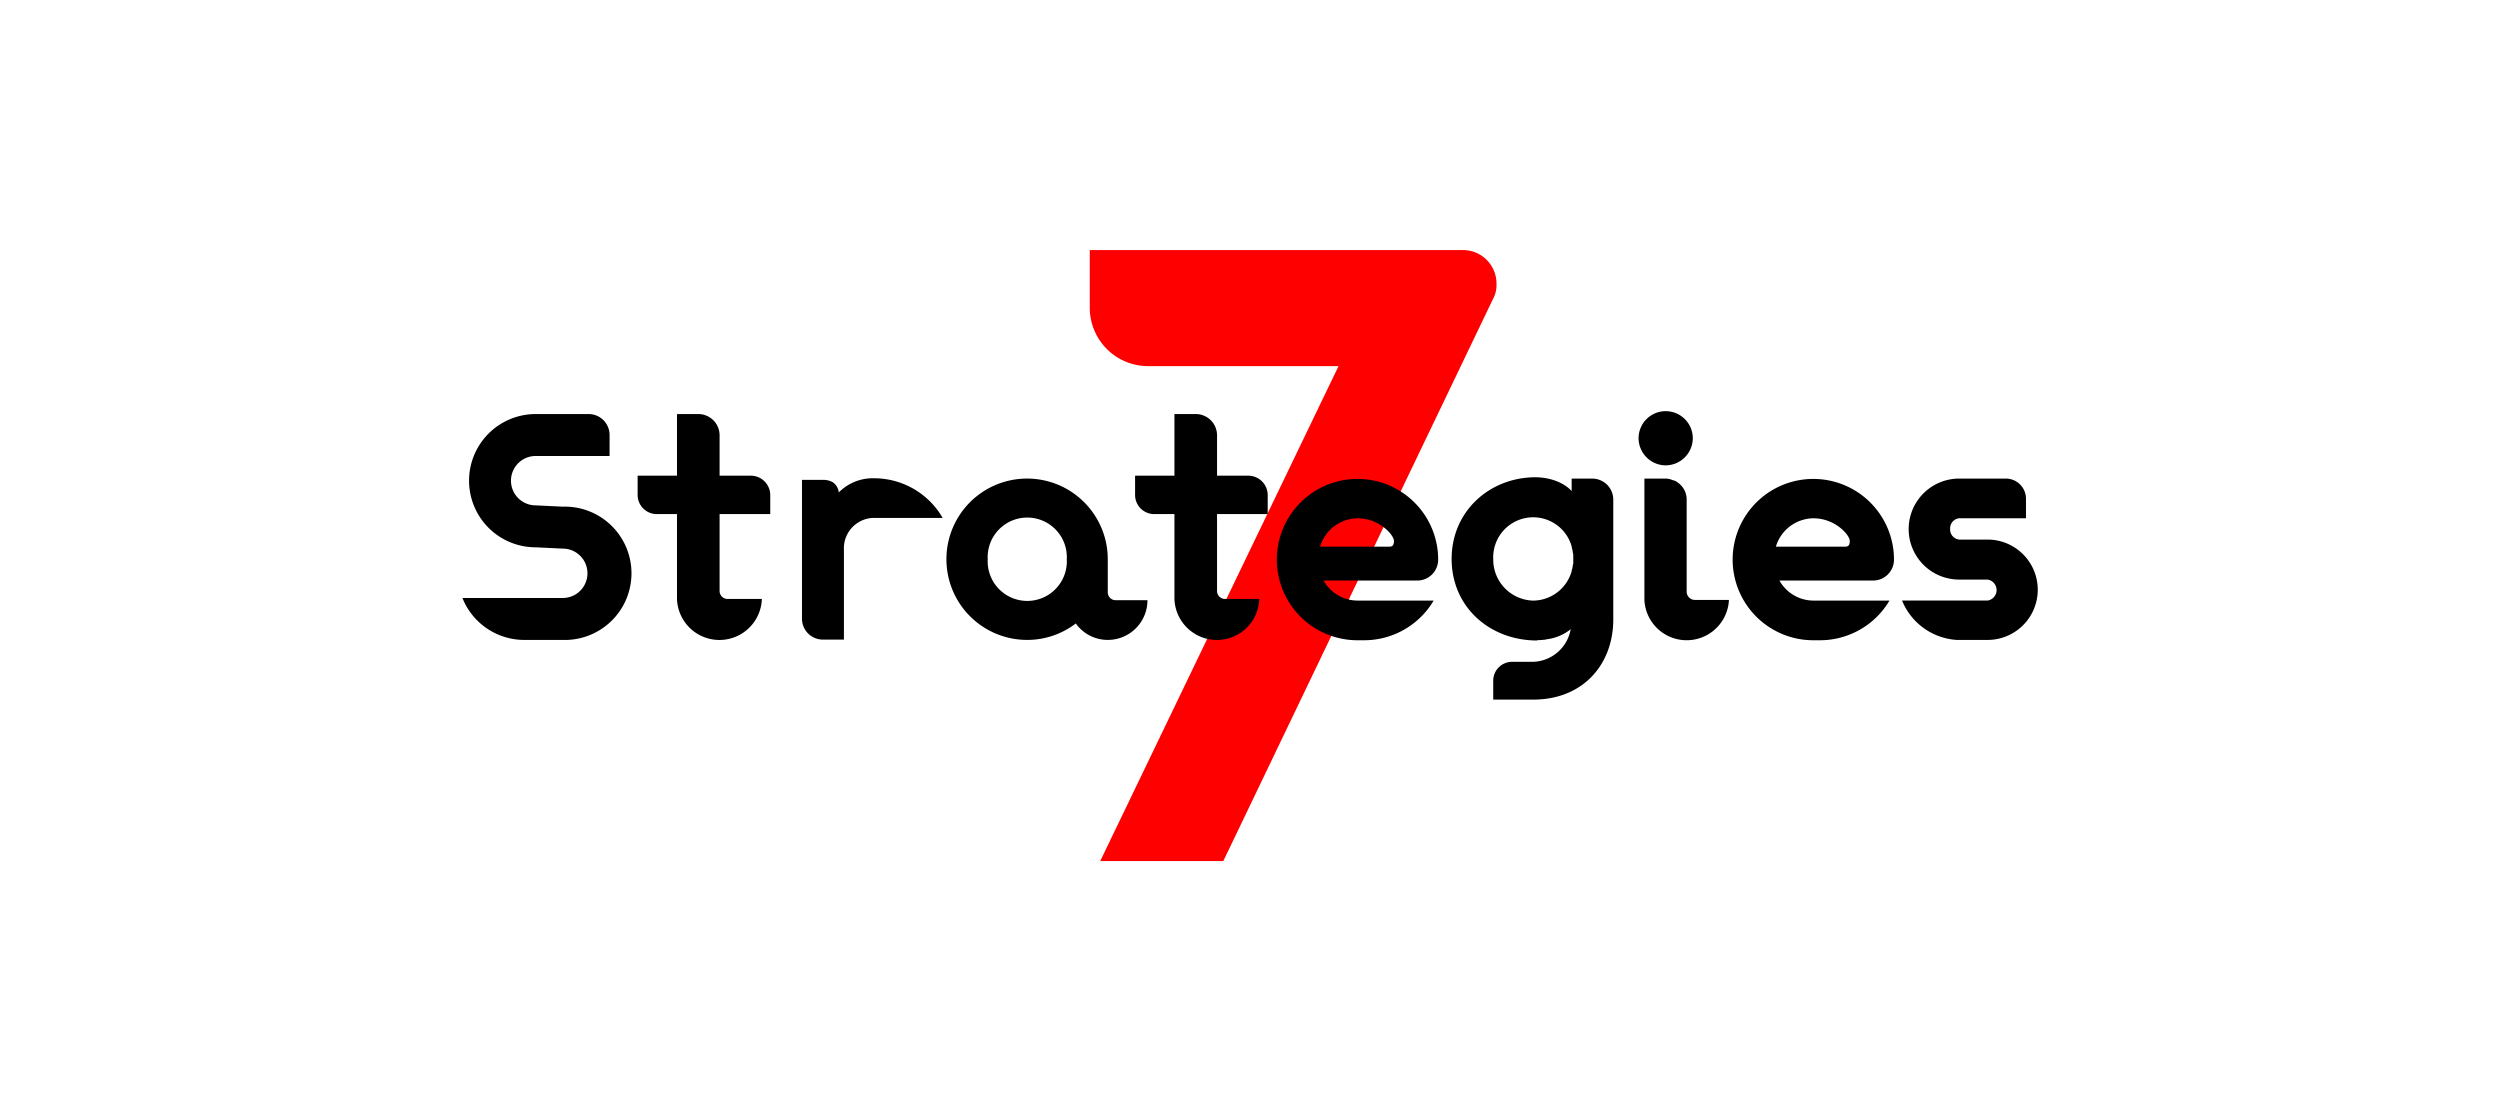
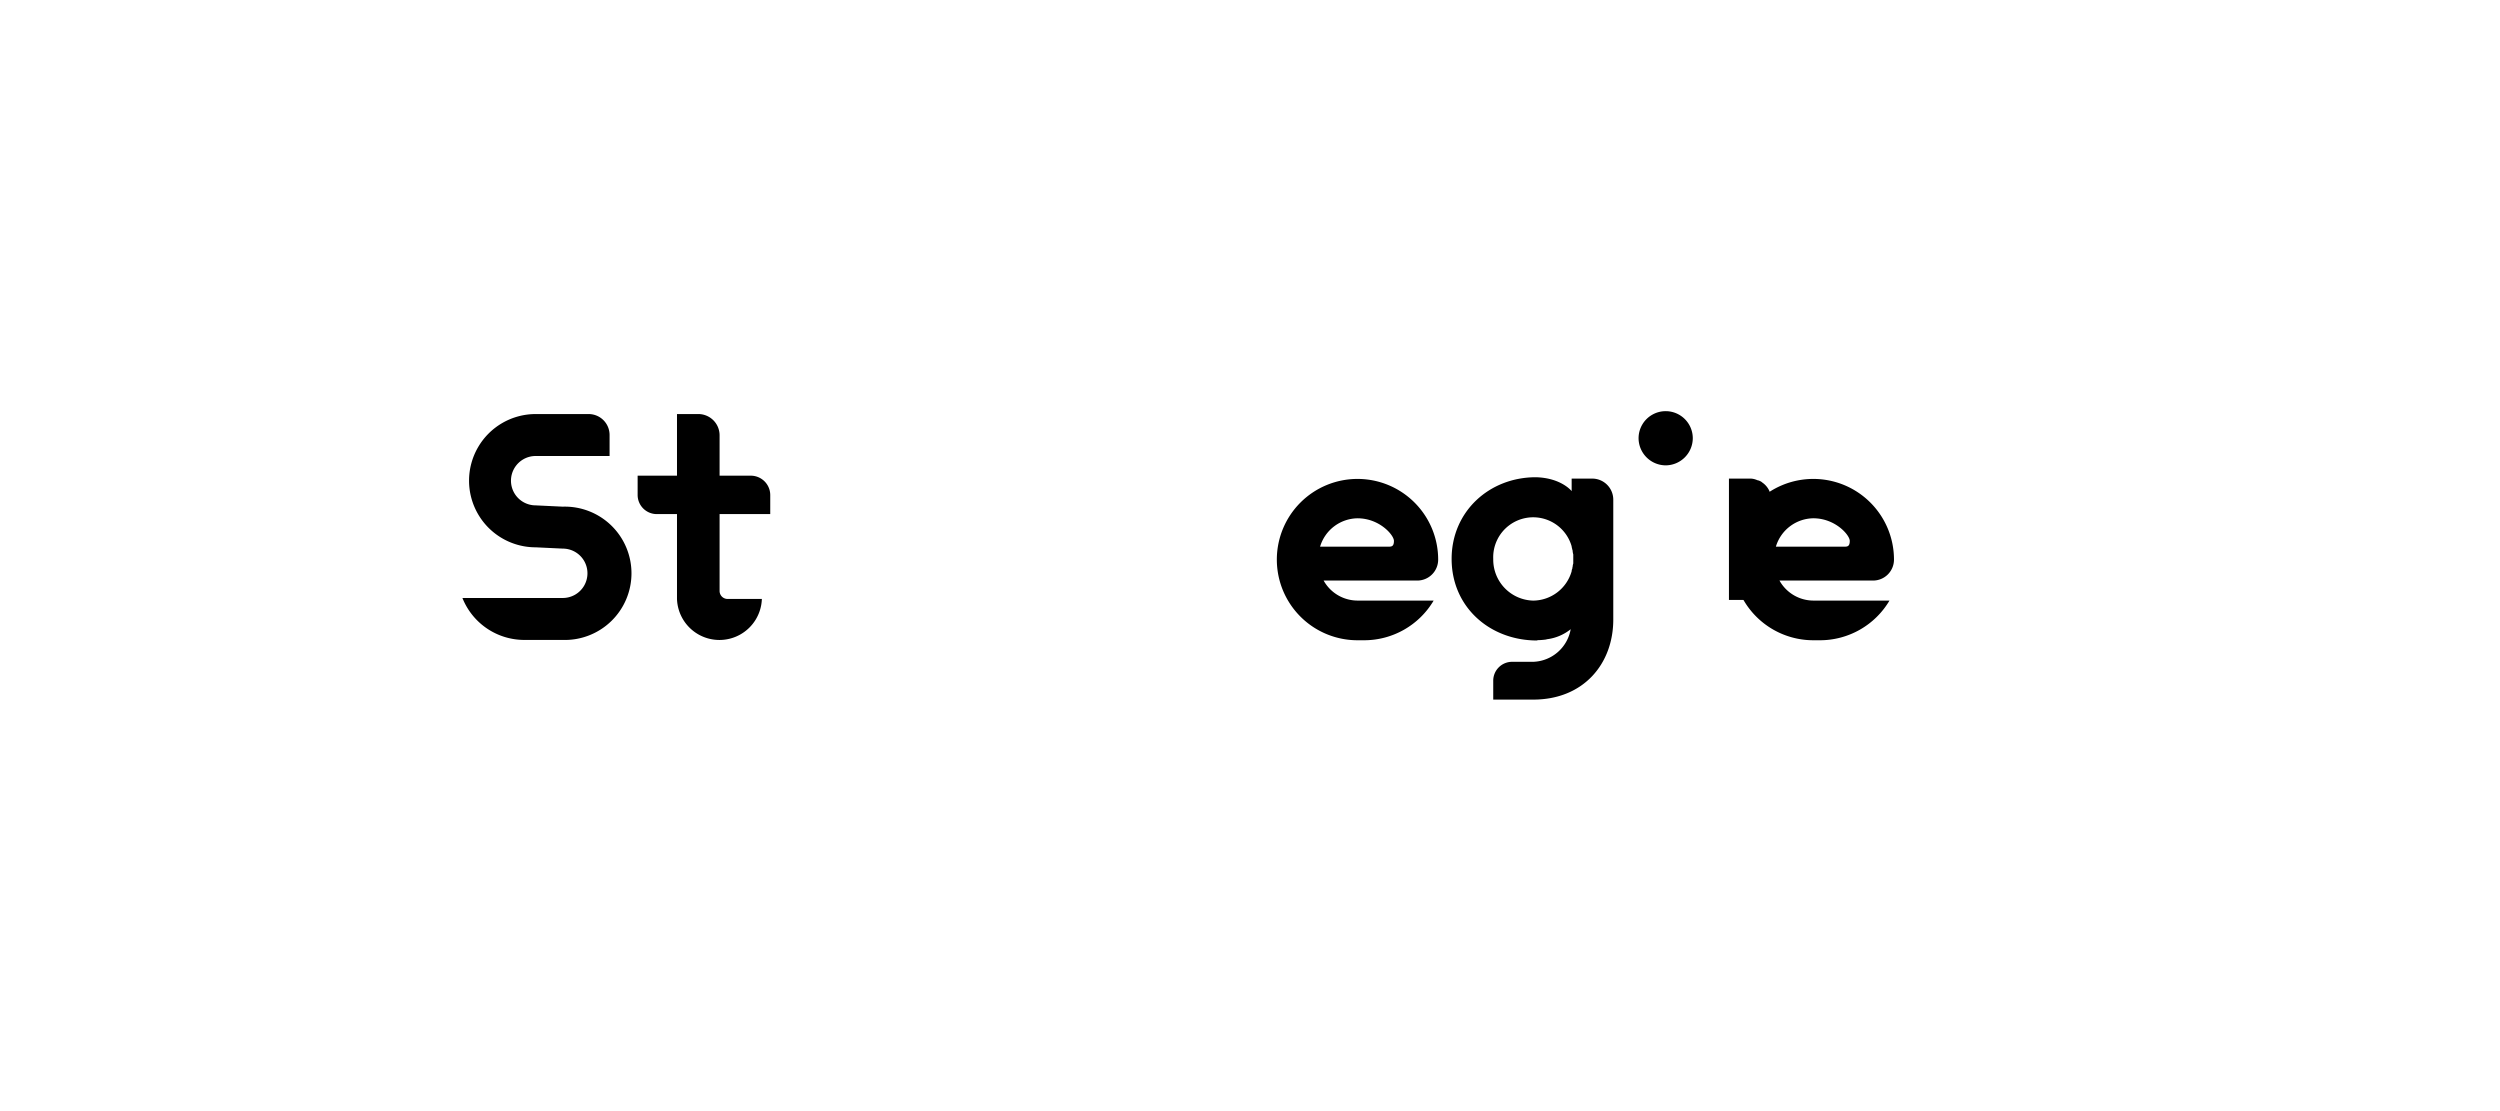
<svg xmlns="http://www.w3.org/2000/svg" width="360" height="160" viewBox="0 0 360 160">
  <defs>
    <clipPath id="clip-path">
-       <rect id="長方形_129" data-name="長方形 129" width="58.574" height="87.982" fill="red" />
-     </clipPath>
+       </clipPath>
    <clipPath id="clip-path-2">
      <rect id="長方形_307" data-name="長方形 307" width="226.825" height="41.495" fill="none" />
    </clipPath>
  </defs>
  <rect id="長方形_476" data-name="長方形 476" width="360" height="160" fill="#fff" />
  <g id="グループ_694" data-name="グループ 694" transform="translate(-471.095 -3409.275)">
    <g id="グループ_670" data-name="グループ 670" transform="translate(628.023 3445.283)">
      <g id="グループ_139" data-name="グループ 139" transform="translate(0 0)">
        <g id="グループ_138" data-name="グループ 138" transform="translate(0 0)" clip-path="url(#clip-path)">
          <path id="パス_1105" data-name="パス 1105" d="M53.668,0a4.828,4.828,0,0,1,4.9,4.9,4.108,4.108,0,0,1-.5,2.138L19.228,87.982H1.505L35.82,16.714H8.3A8.4,8.4,0,0,1,0,8.3V0Z" transform="translate(0 0)" fill="red" />
        </g>
      </g>
    </g>
    <g id="グループ_671" data-name="グループ 671" transform="translate(537.683 3468.527)">
      <g id="グループ_477" data-name="グループ 477" transform="translate(0 0)" clip-path="url(#clip-path-2)">
        <path id="パス_1657" data-name="パス 1657" d="M14.451,13.681a9.6,9.6,0,1,1,0,19.191H8.921A9.6,9.6,0,0,1,0,26.832H14.451a3.555,3.555,0,1,0,0-7.11l-3.9-.186a9.595,9.595,0,0,1,0-19.19h7.621a3.014,3.014,0,0,1,3.02,3.02v3.02H10.547a3.554,3.554,0,0,0,0,7.109Z" transform="translate(0 0.026)" />
        <path id="パス_1658" data-name="パス 1658" d="M42.554,14.751H35.26V25.809a1.15,1.15,0,0,0,1.162,1.162h4.925a6.114,6.114,0,0,1-12.221,0V14.751h-2.88a2.757,2.757,0,0,1-2.788-2.742V9.22h5.668V.345h3.068A3.064,3.064,0,0,1,35.26,3.413V9.22h4.507a2.8,2.8,0,0,1,2.788,2.789Z" transform="translate(1.773 0.026)" />
-         <path id="パス_1659" data-name="パス 1659" d="M55.821,8.942a11.406,11.406,0,0,1,9.9,5.715H55.589a4.376,4.376,0,0,0-4.089,4.6V32.176h-3.02a3.015,3.015,0,0,1-3.02-3.021V9.174h3.02a2.805,2.805,0,0,1,1.394.326,2.01,2.01,0,0,1,.883,1.486,6.867,6.867,0,0,1,4.833-2.045Z" transform="translate(3.437 0.676)" />
-         <path id="パス_1660" data-name="パス 1660" d="M93.747,26.5a5.711,5.711,0,0,1-5.716,5.716,5.614,5.614,0,0,1-4.6-2.37,11.5,11.5,0,0,1-7.015,2.37A11.617,11.617,0,1,1,88.031,20.6v4.785A1.142,1.142,0,0,0,89.193,26.5ZM82.13,20.6a5.7,5.7,0,1,0-11.384,0,5.7,5.7,0,1,0,11.384,0" transform="translate(4.899 0.679)" />
-         <path id="パス_1661" data-name="パス 1661" d="M109.152,14.751h-7.295V25.809a1.15,1.15,0,0,0,1.162,1.162h4.925a6.114,6.114,0,0,1-12.221,0V14.751h-2.88a2.757,2.757,0,0,1-2.788-2.742V9.22h5.668V.345h3.068a3.064,3.064,0,0,1,3.067,3.068V9.22h4.507a2.8,2.8,0,0,1,2.788,2.789Z" transform="translate(6.808 0.026)" />
        <path id="パス_1662" data-name="パス 1662" d="M131.616,26.547a11.635,11.635,0,0,1-10.038,5.715h-.929a11.616,11.616,0,1,1,11.616-11.615,3.014,3.014,0,0,1-3.02,3.019H115.771a5.609,5.609,0,0,0,4.879,2.882Zm-16.357-7.76h9.8c.465,0,.837,0,.837-.836S123.81,14.7,120.649,14.7a5.716,5.716,0,0,0-5.39,4.088" transform="translate(8.243 0.683)" />
        <path id="パス_1663" data-name="パス 1663" d="M149.718,9h3.02a3.035,3.035,0,0,1,2.974,3.02V29.3c0,6.365-4.276,11.524-11.524,11.524h-5.762v-2.7a2.717,2.717,0,0,1,2.742-2.741h3.02a5.675,5.675,0,0,0,5.39-4.694,6.812,6.812,0,0,1-3.391,1.44c-.047,0-.14.047-.186.047a10.617,10.617,0,0,1-1.208.092l-.047.046c-6.784,0-12.312-4.785-12.312-11.756,0-6.829,5.436-11.754,12.127-11.754,3.671.093,5.158,2,5.158,2Zm0,13.335c0-.093.046-.325.093-.325v-.186c.046-.046.046-.046.046-.094a1.984,1.984,0,0,1,.094-.51v-1.3a2.339,2.339,0,0,1-.094-.558.143.143,0,0,0-.046-.093v-.139a.143.143,0,0,1-.046-.093c0-.094-.046-.14-.046-.233v-.046a5.758,5.758,0,0,0-11.292,1.811,5.9,5.9,0,0,0,5.762,6,5.814,5.814,0,0,0,5.53-4.229" transform="translate(10.012 0.666)" />
-         <path id="パス_1664" data-name="パス 1664" d="M161.362,7.759a3.927,3.927,0,0,1-3.9-3.9,3.9,3.9,0,0,1,7.807,0,3.927,3.927,0,0,1-3.9,3.9m9.107,19.376a6.095,6.095,0,0,1-12.174.047V9.664h3.066a2.525,2.525,0,0,1,1.022.233,1.472,1.472,0,0,1,.418.139.972.972,0,0,1,.279.185,2.958,2.958,0,0,1,1.3,2.509V25.975a1.19,1.19,0,0,0,1.208,1.161Z" transform="translate(11.904 0)" />
+         <path id="パス_1664" data-name="パス 1664" d="M161.362,7.759a3.927,3.927,0,0,1-3.9-3.9,3.9,3.9,0,0,1,7.807,0,3.927,3.927,0,0,1-3.9,3.9m9.107,19.376V9.664h3.066a2.525,2.525,0,0,1,1.022.233,1.472,1.472,0,0,1,.418.139.972.972,0,0,1,.279.185,2.958,2.958,0,0,1,1.3,2.509V25.975a1.19,1.19,0,0,0,1.208,1.161Z" transform="translate(11.904 0)" />
        <path id="パス_1665" data-name="パス 1665" d="M192.642,26.547A11.635,11.635,0,0,1,182.6,32.262h-.929a11.616,11.616,0,1,1,11.617-11.615,3.014,3.014,0,0,1-3.02,3.019H176.8a5.609,5.609,0,0,0,4.879,2.882Zm-16.357-7.76h9.8c.465,0,.837,0,.837-.836s-2.091-3.253-5.251-3.253a5.716,5.716,0,0,0-5.39,4.088" transform="translate(12.857 0.683)" />
-         <path id="パス_1666" data-name="パス 1666" d="M205.051,17.767a7.226,7.226,0,0,1,0,14.452h-4.414a9.12,9.12,0,0,1-7.9-5.67h12.313a1.527,1.527,0,0,0,0-3.02h-4.089a7.272,7.272,0,0,1,0-14.544H207.7a2.9,2.9,0,0,1,2.882,2.882V14.7h-9.619a1.453,1.453,0,0,0-1.3,1.533,1.452,1.452,0,0,0,1.3,1.534Z" transform="translate(14.571 0.679)" />
      </g>
    </g>
  </g>
</svg>